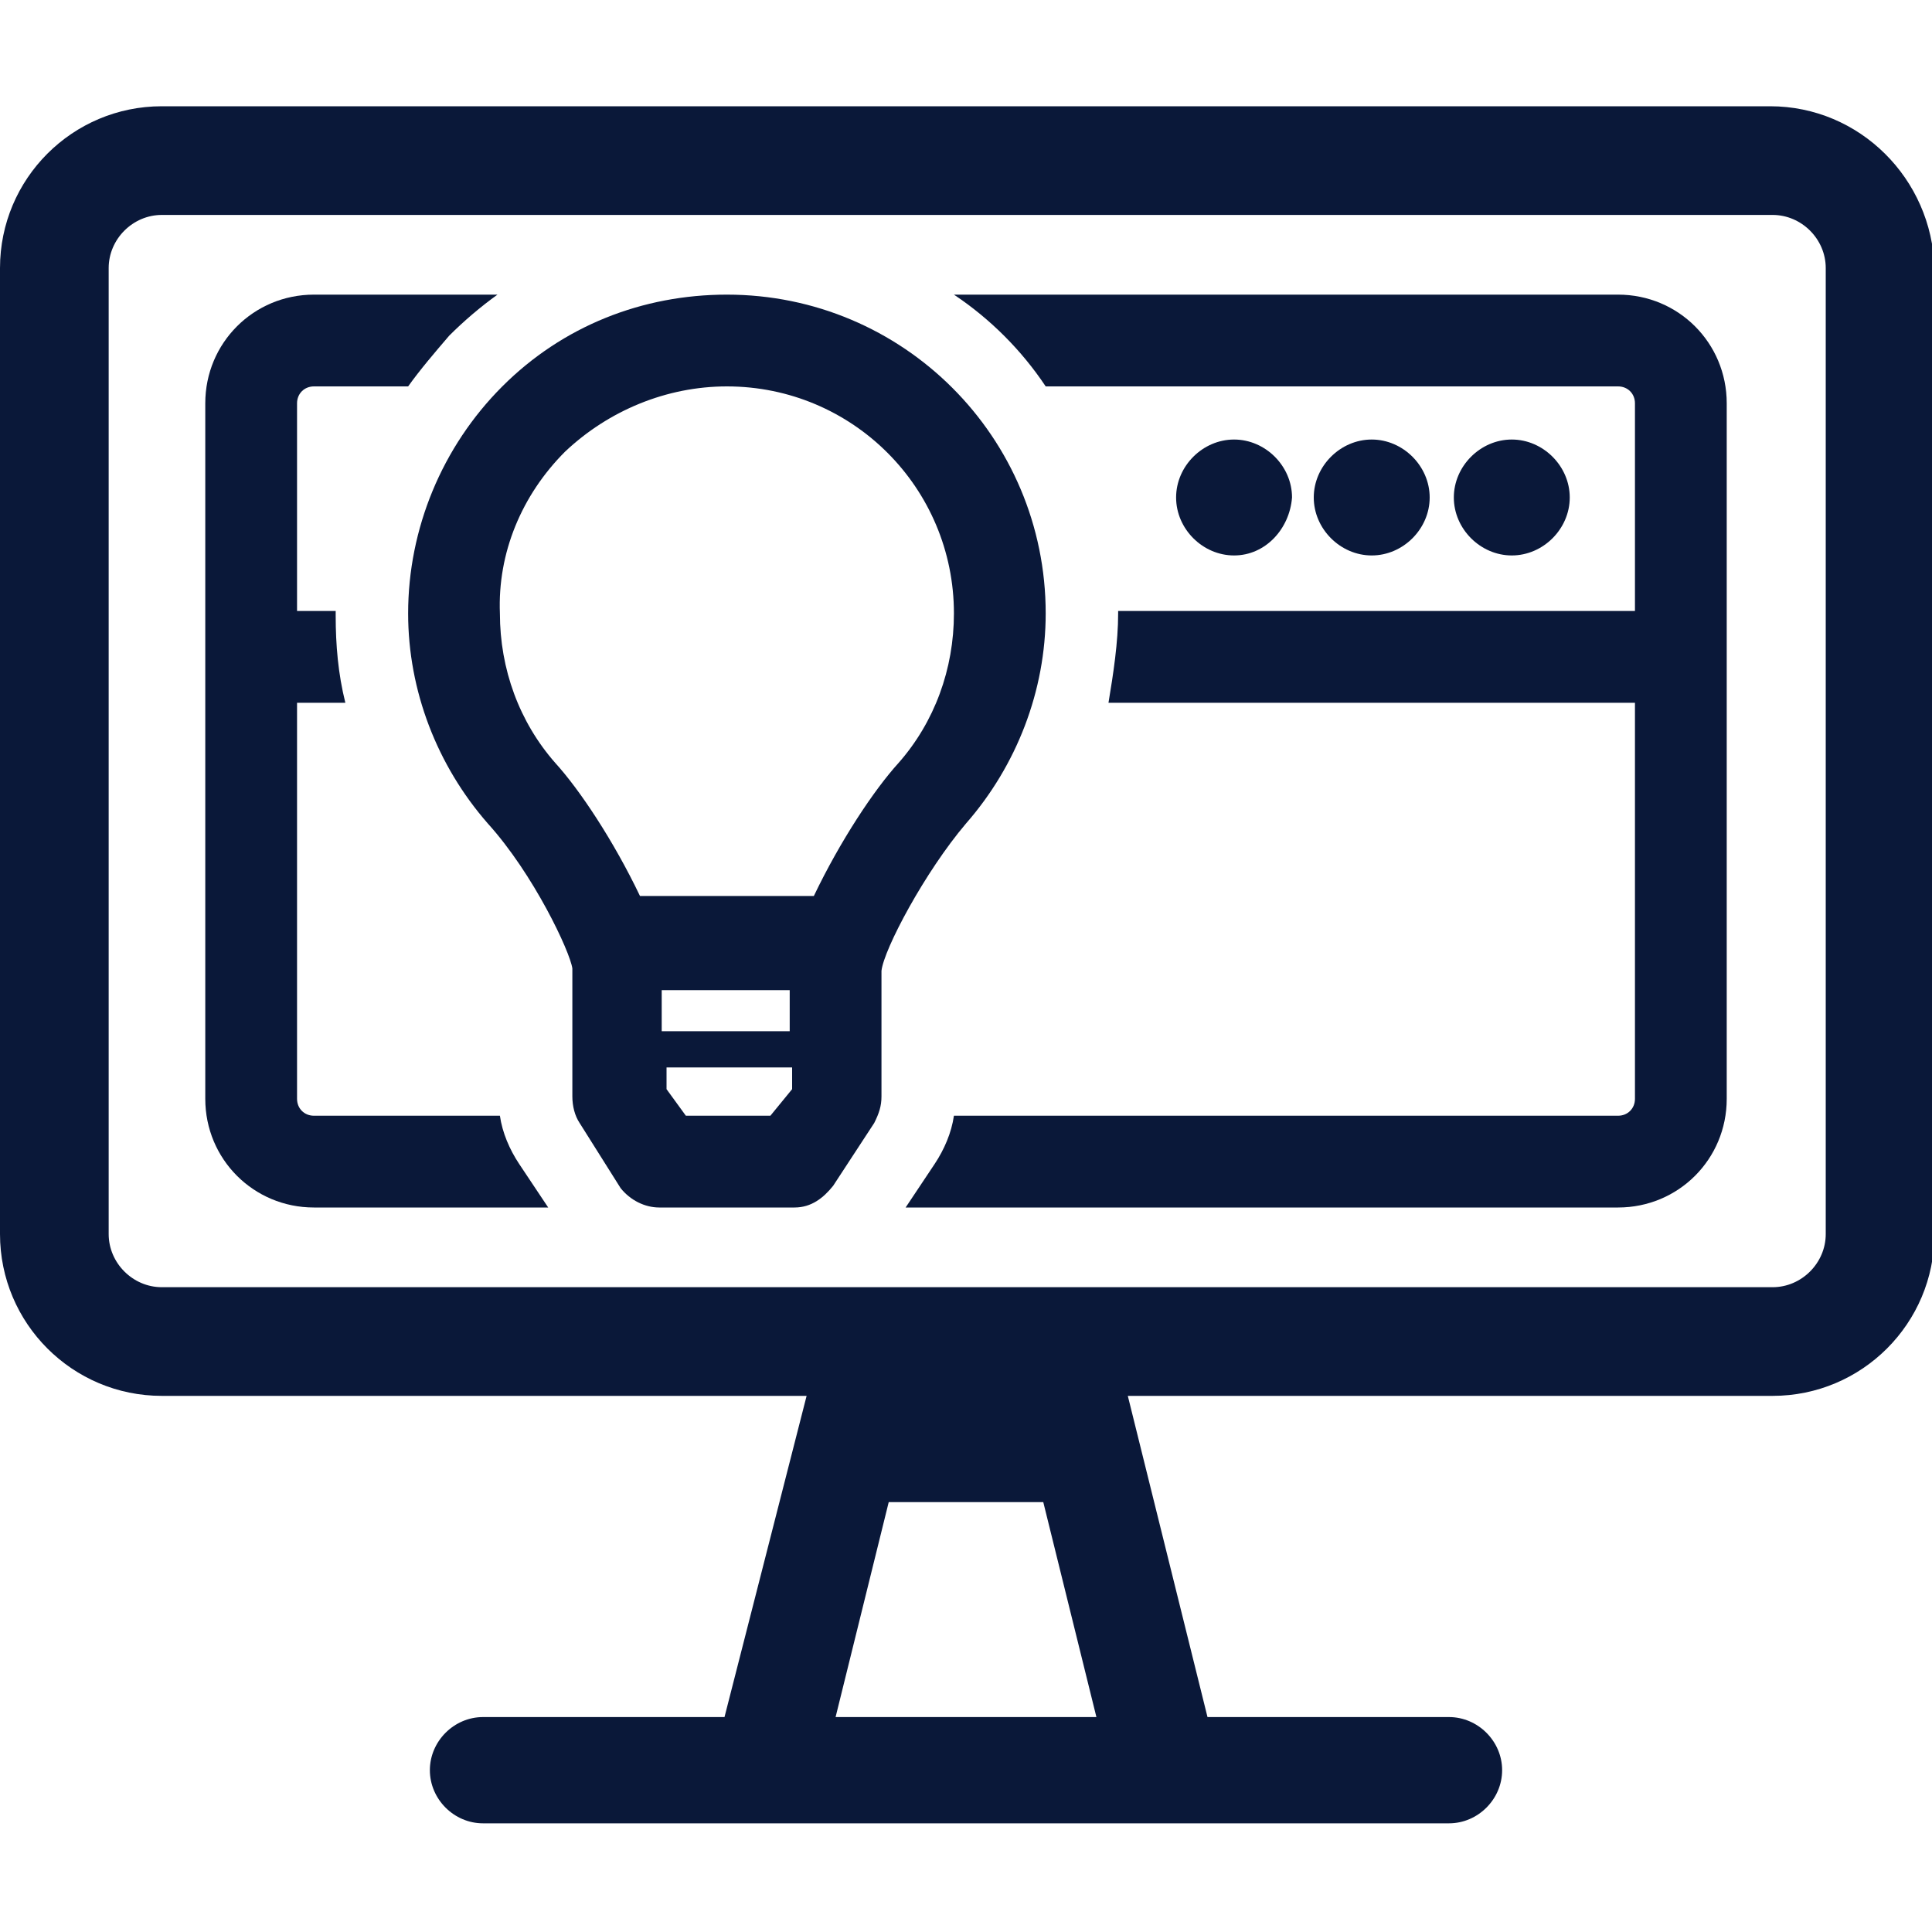
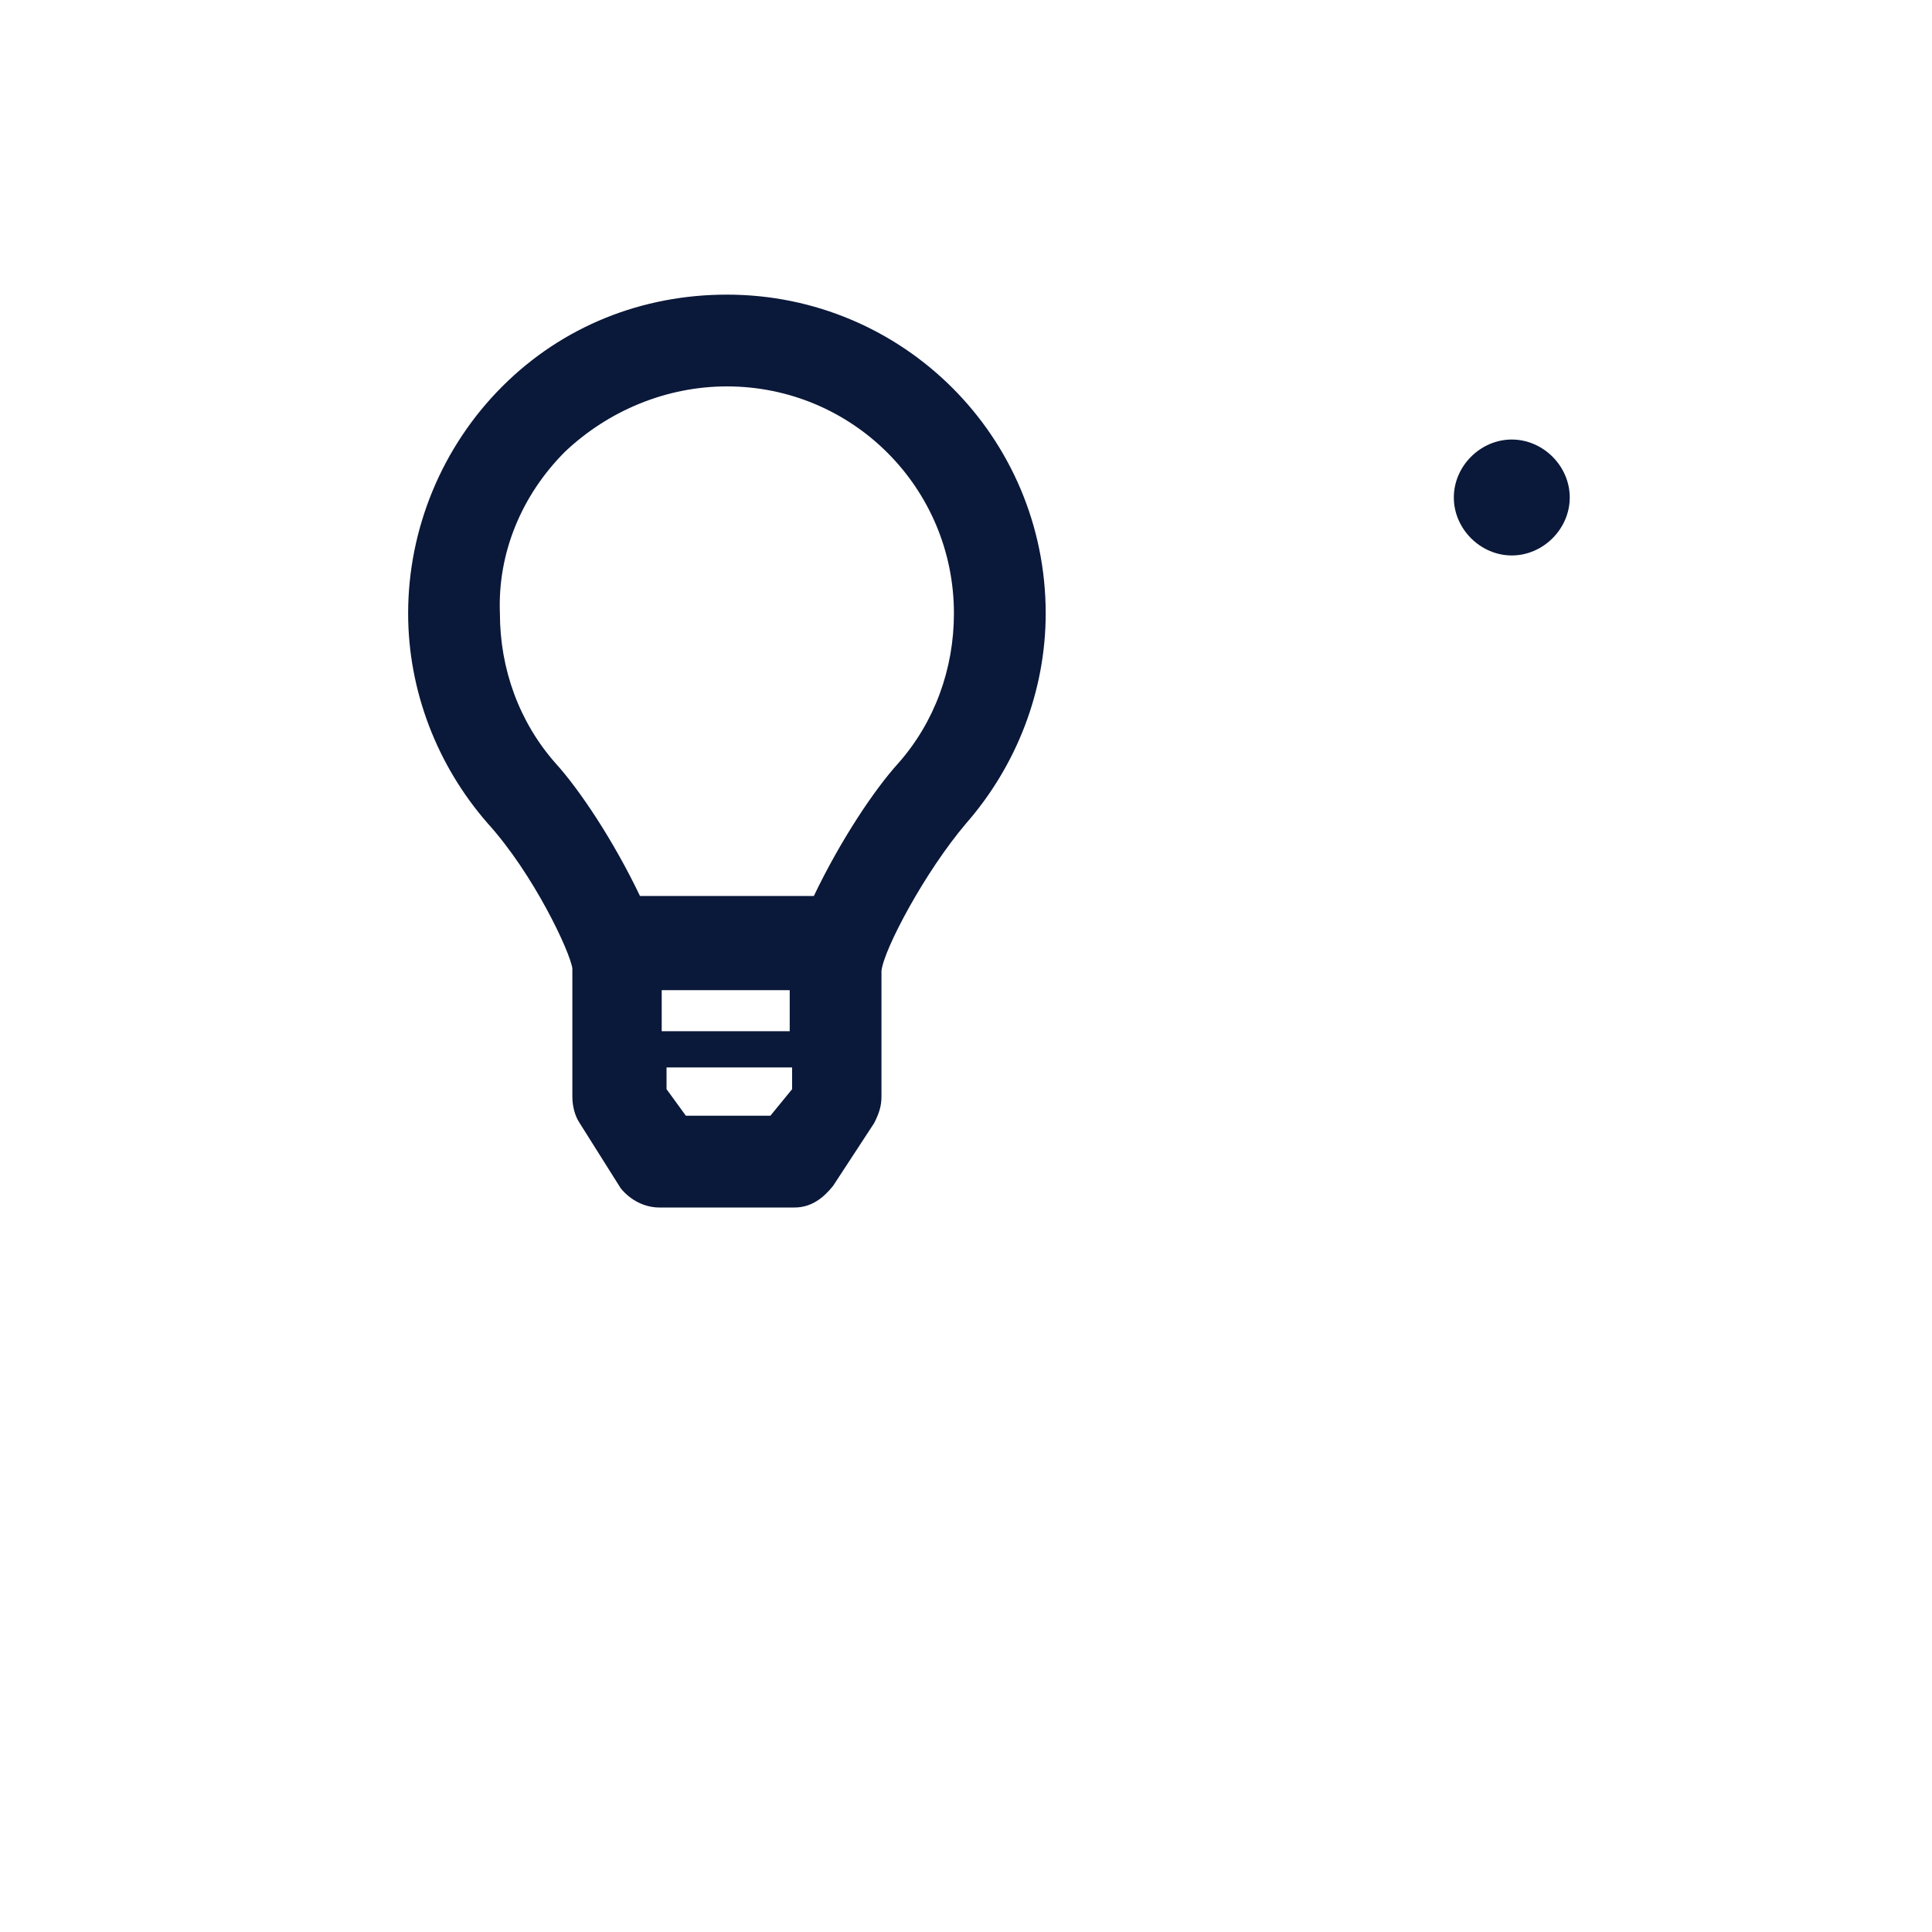
<svg xmlns="http://www.w3.org/2000/svg" version="1.1" id="Layer_1" x="0px" y="0px" viewBox="0 0 80 80" style="enable-background:new 0 0 80 80;" xml:space="preserve">
  <style type="text/css">
	.st0{fill:#0A1839;}
</style>
  <g>
-     <path class="st0" d="M73.3,4.4H6.7C3,4.4,0,7.4,0,11.1v40c0,3.7,3,6.7,6.7,6.7h26.7L30,71.1H20c-1.2,0-2.2,1-2.2,2.2s1,2.2,2.2,2.2   h40c1.2,0,2.2-1,2.2-2.2s-1-2.2-2.2-2.2H50l-3.3-13.3h26.7c3.7,0,6.7-3,6.7-6.7v-40C80,7.4,77,4.4,73.3,4.4z M34.6,71.1l2.2-8.9   h6.4l2.2,8.9H34.6z M75.6,51.1c0,1.2-1,2.2-2.2,2.2H6.7c-1.2,0-2.2-1-2.2-2.2v-40c0-1.2,1-2.2,2.2-2.2h66.7c1.2,0,2.2,1,2.2,2.2   C75.6,11.1,75.6,51.1,75.6,51.1z" />
    <g>
-       <path class="st0" d="M20.7,46.2H13c-0.4,0-0.7-0.3-0.7-0.7V29.1h2c-0.3-1.2-0.4-2.4-0.4-3.6c0-0.1,0-0.1,0-0.2h-1.6v-8.6    c0-0.4,0.3-0.7,0.7-0.7h3.9c0.5-0.7,1.1-1.4,1.7-2.1c0.6-0.6,1.3-1.2,2-1.7H13c-2.5,0-4.5,2-4.5,4.5v28.8c0,2.5,2,4.5,4.5,4.5h9.7    l-1.2-1.8C21.1,47.6,20.8,46.9,20.7,46.2z" />
-       <path class="st0" d="M56.8,23c1.3,0,2.4-1.1,2.4-2.4c0-1.3-1.1-2.4-2.4-2.4s-2.4,1.1-2.4,2.4C54.4,21.9,55.5,23,56.8,23z" />
-       <path class="st0" d="M67,12.2H39.5c1.5,1,2.8,2.3,3.8,3.8H67c0.4,0,0.7,0.3,0.7,0.7v8.6H46.3c0,0,0,0.1,0,0.1    c0,1.2-0.2,2.5-0.4,3.7h21.8v16.4c0,0.4-0.3,0.7-0.7,0.7H39.5c-0.1,0.7-0.4,1.4-0.8,2L37.5,50H67c2.5,0,4.5-2,4.5-4.5V16.7    C71.5,14.2,69.5,12.2,67,12.2z" />
-       <path class="st0" d="M51.1,23c1.3,0,2.3-1.1,2.4-2.4c0-1.3-1.1-2.4-2.4-2.4c-1.3,0-2.4,1.1-2.4,2.4C48.7,21.9,49.8,23,51.1,23z" />
      <path class="st0" d="M62.6,23c1.3,0,2.4-1.1,2.4-2.4c0-1.3-1.1-2.4-2.4-2.4c-1.3,0-2.4,1.1-2.4,2.4C60.2,21.9,61.3,23,62.6,23z" />
    </g>
    <path class="st0" d="M27.3,50c-0.6,0-1.2-0.3-1.6-0.8L24,46.5c-0.2-0.3-0.3-0.7-0.3-1.1l0-5.3c-0.1-0.7-1.6-3.9-3.5-6   c-2.1-2.4-3.3-5.5-3.3-8.7c0-3.5,1.4-6.9,3.9-9.4c2.5-2.5,5.8-3.8,9.3-3.8c7.3,0,13.2,5.9,13.2,13.2c0,3.2-1.2,6.3-3.3,8.7   c-1.7,2-3.4,5.2-3.5,6.1l0,5.2c0,0.4-0.1,0.7-0.3,1.1l-1.7,2.6c-0.4,0.5-0.9,0.9-1.6,0.9H27.3z M31.9,46.2l0.9-1.1v-0.9l-5.2,0v0.9   l0.8,1.1H31.9z M32.7,42.7l0-1.7h-5.3l0,1.7H32.7z M33.7,37.1c1.1-2.3,2.5-4.4,3.5-5.5c1.5-1.7,2.3-3.9,2.3-6.2   c0-5.2-4.2-9.4-9.4-9.4c-2.5,0-4.9,1-6.7,2.7c-1.8,1.8-2.8,4.2-2.7,6.7c0,2.3,0.8,4.5,2.3,6.2c1,1.1,2.4,3.2,3.5,5.5H33.7z" />
  </g>
</svg>